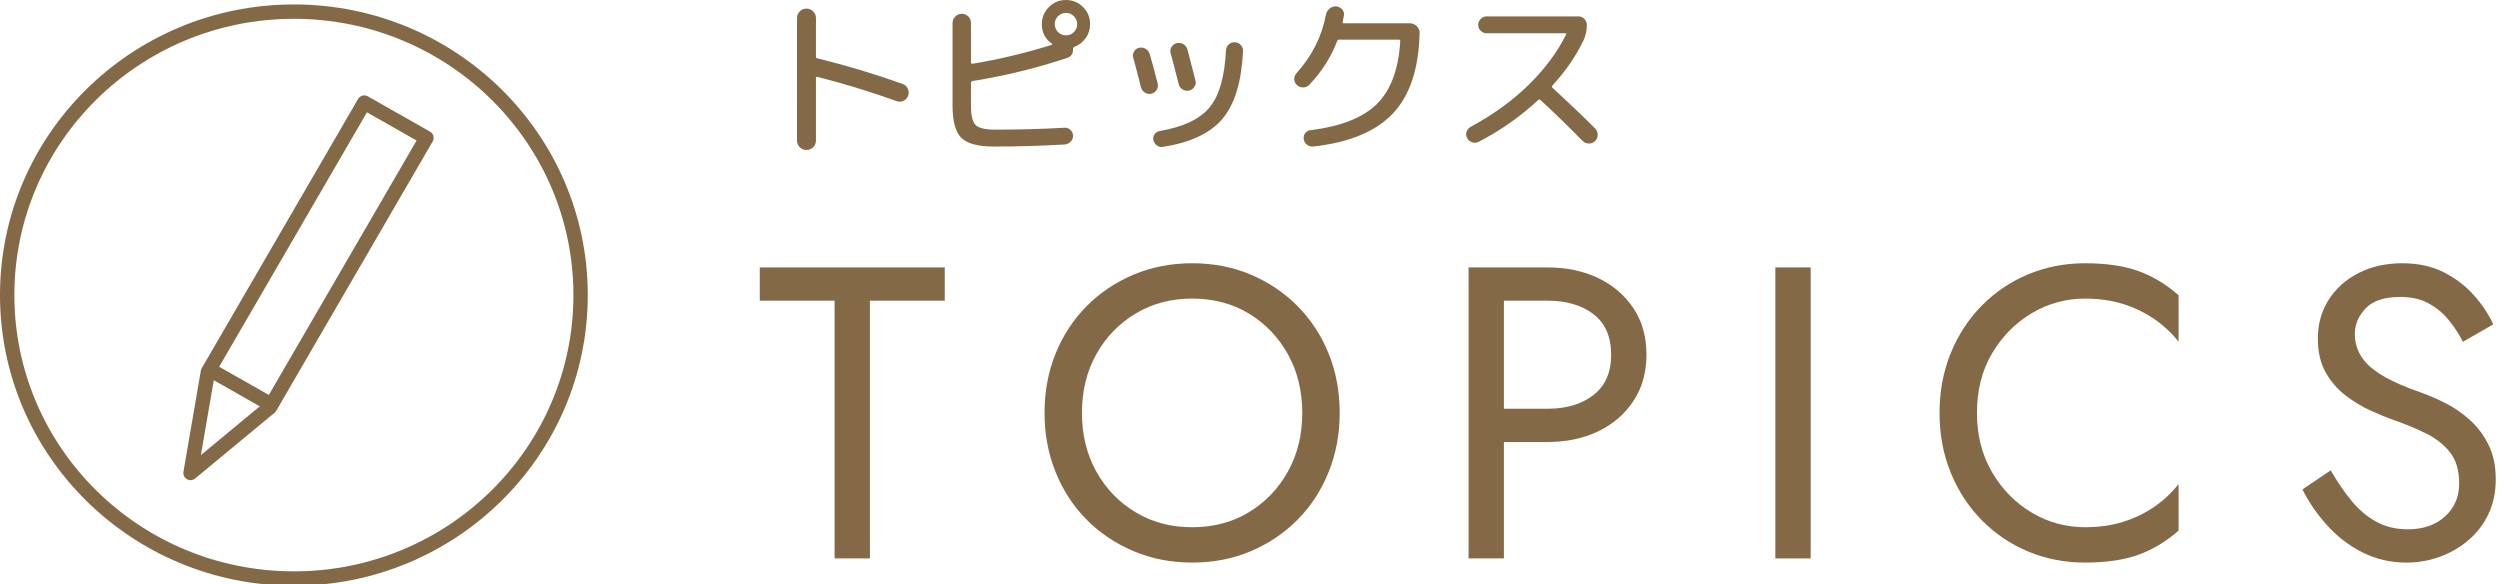
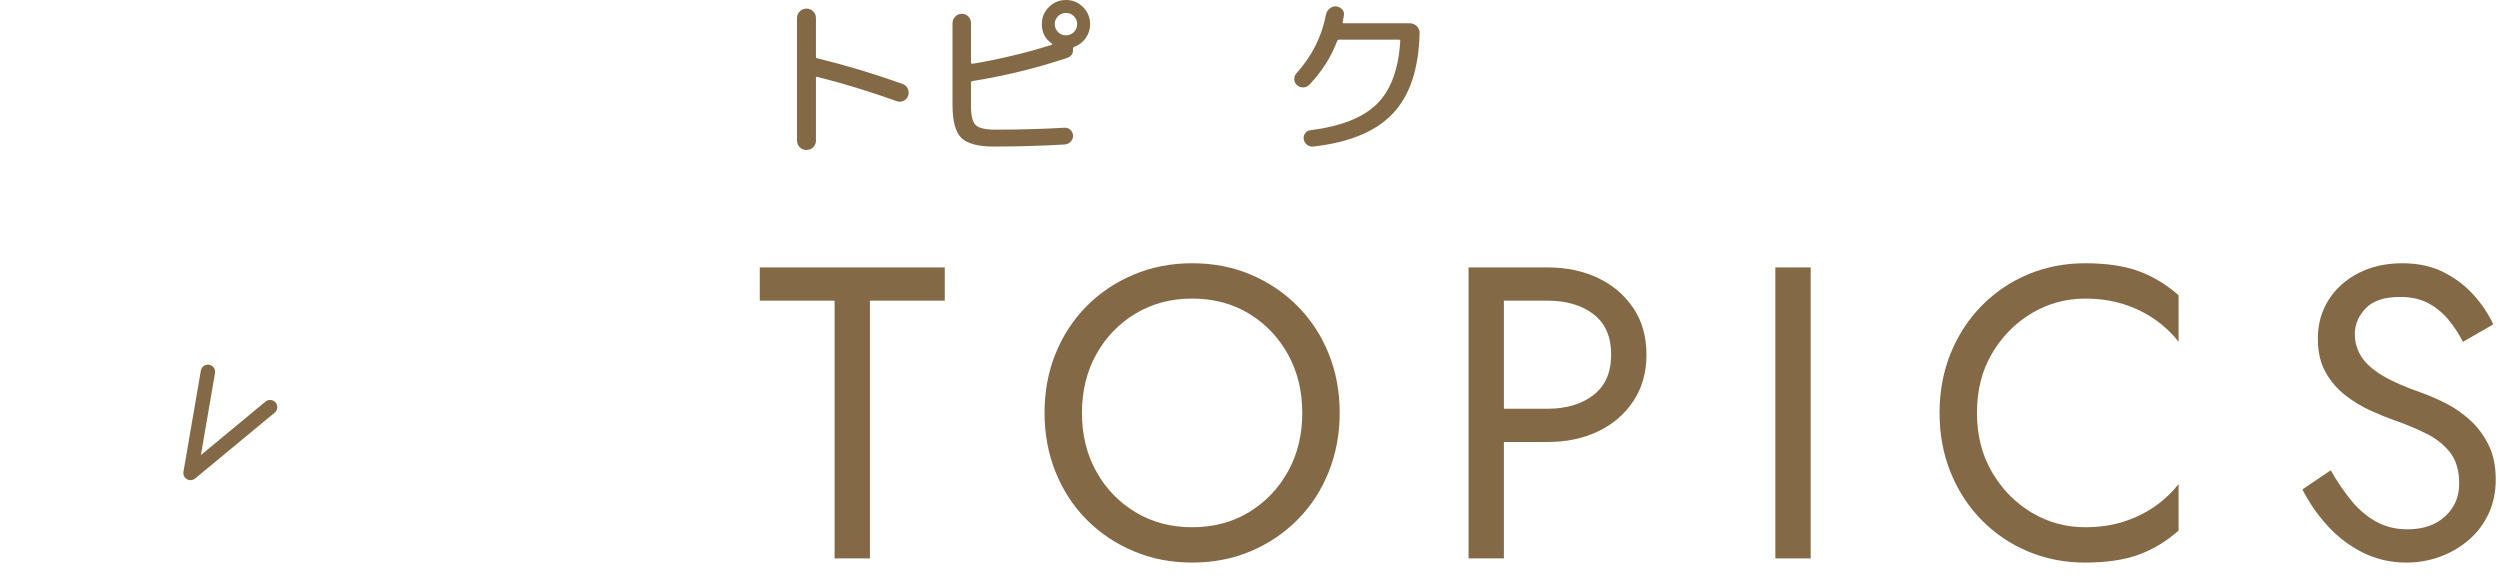
<svg xmlns="http://www.w3.org/2000/svg" version="1.1" x="0px" y="0px" width="261px" height="61px" viewBox="0 0 261 61" enable-background="new 0 0 261 61" xml:space="preserve">
  <defs>
</defs>
  <path fill="#846946" d="M79.32,27.918h19.313v3.472h-7.813v26.908h-3.688V31.39H79.32V27.918z" />
  <path fill="#846946" d="M110.199,36.923c0.767-1.895,1.845-3.544,3.233-4.948c1.389-1.403,3.024-2.502,4.905-3.298  c1.881-0.795,3.92-1.193,6.119-1.193c2.228,0,4.275,0.398,6.142,1.193c1.866,0.796,3.493,1.896,4.883,3.298  c1.389,1.404,2.466,3.053,3.232,4.948c0.767,1.896,1.15,3.957,1.15,6.185c0,2.199-0.384,4.253-1.15,6.163s-1.844,3.566-3.232,4.969  c-1.39,1.404-3.017,2.503-4.883,3.299c-1.866,0.795-3.914,1.193-6.142,1.193c-2.199,0-4.238-0.398-6.119-1.193  c-1.881-0.796-3.516-1.895-4.905-3.299c-1.388-1.403-2.466-3.06-3.233-4.969c-0.767-1.91-1.149-3.963-1.149-6.163  C109.05,40.88,109.432,38.819,110.199,36.923z M114.453,49.227c0.998,1.794,2.365,3.212,4.101,4.253  c1.736,1.042,3.703,1.563,5.902,1.563c2.228,0,4.203-0.521,5.925-1.563c1.72-1.042,3.081-2.459,4.079-4.253  c0.998-1.793,1.497-3.833,1.497-6.119c0-2.285-0.499-4.325-1.497-6.12c-0.998-1.793-2.359-3.211-4.079-4.253  c-1.722-1.042-3.697-1.563-5.925-1.563c-2.199,0-4.166,0.521-5.902,1.563c-1.735,1.042-3.103,2.459-4.101,4.253  c-0.999,1.794-1.498,3.834-1.498,6.12C112.955,45.394,113.454,47.434,114.453,49.227z" />
  <path fill="#846946" d="M157.007,27.918v30.38h-3.689v-30.38H157.007z M155.357,27.918h6.206c1.968,0,3.726,0.369,5.273,1.106  s2.777,1.787,3.688,3.146c0.912,1.36,1.367,2.98,1.367,4.861c0,1.852-0.455,3.465-1.367,4.839c-0.911,1.375-2.141,2.43-3.688,3.168  s-3.306,1.107-5.273,1.107h-6.206v-3.472h6.206c1.968,0,3.565-0.478,4.796-1.432c1.229-0.955,1.845-2.358,1.845-4.21  c0-1.88-0.615-3.291-1.845-4.231c-1.23-0.94-2.828-1.411-4.796-1.411h-6.206V27.918z" />
-   <path fill="#846946" d="M189.035,27.918v30.38h-3.689v-30.38H189.035z" />
+   <path fill="#846946" d="M189.035,27.918v30.38h-3.689v-30.38H189.035" />
  <path fill="#846946" d="M207.979,49.314c1.056,1.794,2.437,3.197,4.145,4.21c1.707,1.013,3.558,1.519,5.555,1.519  c1.446,0,2.771-0.188,3.972-0.564c1.2-0.375,2.292-0.904,3.276-1.584c0.983-0.68,1.823-1.468,2.518-2.365v4.861  c-1.273,1.128-2.663,1.968-4.167,2.517c-1.505,0.549-3.371,0.825-5.599,0.825c-2.112,0-4.087-0.384-5.924-1.15  c-1.838-0.766-3.45-1.851-4.839-3.255c-1.389-1.403-2.474-3.06-3.255-4.969s-1.172-3.993-1.172-6.25s0.391-4.34,1.172-6.25  s1.866-3.566,3.255-4.969s3.001-2.488,4.839-3.255c1.837-0.766,3.812-1.15,5.924-1.15c2.228,0,4.094,0.275,5.599,0.825  c1.504,0.55,2.894,1.389,4.167,2.517v4.861c-0.694-0.896-1.534-1.685-2.518-2.365c-0.984-0.68-2.077-1.208-3.276-1.584  c-1.201-0.375-2.525-0.564-3.972-0.564c-1.997,0-3.848,0.506-5.555,1.519c-1.708,1.013-3.089,2.409-4.145,4.188  c-1.057,1.779-1.585,3.856-1.585,6.228C206.395,45.452,206.923,47.521,207.979,49.314z" />
  <path fill="#846946" d="M245.52,52.309c0.767,0.926,1.628,1.649,2.582,2.17c0.956,0.521,2.04,0.781,3.256,0.781  c1.619,0,2.922-0.448,3.905-1.345c0.983-0.896,1.476-2.04,1.476-3.429c0-1.36-0.318-2.445-0.954-3.255  c-0.637-0.81-1.47-1.468-2.496-1.975c-1.027-0.506-2.12-0.962-3.276-1.367c-0.753-0.261-1.592-0.6-2.518-1.02  c-0.926-0.419-1.809-0.955-2.647-1.606c-0.839-0.651-1.526-1.454-2.062-2.409c-0.535-0.955-0.803-2.126-0.803-3.515  c0-1.504,0.376-2.85,1.129-4.036c0.752-1.186,1.793-2.119,3.124-2.799c1.331-0.68,2.85-1.02,4.558-1.02  c1.649,0,3.088,0.311,4.318,0.933c1.229,0.623,2.278,1.418,3.146,2.387c0.868,0.97,1.547,1.99,2.039,3.06l-3.168,1.823  c-0.376-0.752-0.854-1.49-1.432-2.213c-0.579-0.723-1.28-1.316-2.105-1.779c-0.825-0.463-1.83-0.695-3.016-0.695  c-1.649,0-2.851,0.398-3.603,1.194c-0.753,0.796-1.129,1.686-1.129,2.669c0,0.839,0.218,1.613,0.651,2.322  c0.434,0.709,1.164,1.375,2.191,1.997c1.027,0.623,2.423,1.237,4.188,1.844c0.809,0.29,1.663,0.666,2.561,1.128  c0.896,0.463,1.729,1.049,2.495,1.758c0.767,0.709,1.396,1.563,1.889,2.561c0.491,0.999,0.737,2.192,0.737,3.581  c0,1.331-0.253,2.532-0.759,3.602c-0.506,1.071-1.2,1.982-2.083,2.734c-0.883,0.753-1.881,1.331-2.994,1.736  c-1.114,0.405-2.278,0.608-3.495,0.608c-1.649,0-3.175-0.355-4.578-1.063c-1.404-0.708-2.634-1.649-3.689-2.821  c-1.057-1.172-1.917-2.423-2.582-3.754l2.951-1.996C244.022,50.312,244.753,51.383,245.52,52.309z" />
  <path fill="#846946" d="M84.898,15.371c-0.191,0.192-0.426,0.288-0.702,0.288c-0.275,0-0.51-0.096-0.701-0.288  c-0.192-0.191-0.288-0.426-0.288-0.701V1.89c0-0.276,0.096-0.51,0.288-0.702c0.191-0.191,0.426-0.288,0.701-0.288  c0.276,0,0.511,0.097,0.702,0.288c0.192,0.192,0.288,0.426,0.288,0.702v4.014c0,0.108,0.042,0.168,0.126,0.181  c3,0.731,5.977,1.626,8.928,2.682c0.24,0.084,0.417,0.246,0.531,0.486s0.129,0.485,0.045,0.737c-0.084,0.24-0.243,0.417-0.477,0.531  c-0.234,0.114-0.472,0.129-0.711,0.045c-2.761-0.996-5.527-1.842-8.298-2.538c-0.097-0.023-0.145,0.013-0.145,0.108v6.534  C85.187,14.945,85.091,15.18,84.898,15.371z" />
  <path fill="#846946" d="M103.763,15.3c-1.656,0-2.79-0.304-3.402-0.909c-0.611-0.605-0.918-1.743-0.918-3.411V2.411  c0-0.264,0.097-0.491,0.288-0.684c0.192-0.191,0.42-0.288,0.685-0.288c0.264,0,0.488,0.093,0.675,0.279  c0.186,0.186,0.279,0.417,0.279,0.692v4.122c0,0.036,0.018,0.069,0.054,0.1s0.072,0.039,0.107,0.026  c2.796-0.468,5.557-1.128,8.28-1.979c0.025-0.012,0.037-0.033,0.037-0.063c0-0.029-0.012-0.051-0.037-0.063  c-0.696-0.492-1.044-1.17-1.044-2.034c0-0.696,0.247-1.29,0.739-1.782C109.997,0.246,110.591,0,111.287,0  c0.695,0,1.289,0.246,1.781,0.737c0.492,0.492,0.738,1.086,0.738,1.782c0,0.54-0.153,1.026-0.459,1.458s-0.706,0.738-1.197,0.918  c-0.084,0.036-0.126,0.103-0.126,0.198c0.036,0.479-0.168,0.798-0.611,0.954c-3.204,1.067-6.498,1.872-9.883,2.412  c-0.107,0.023-0.161,0.084-0.161,0.18v2.376c0,1.032,0.161,1.71,0.485,2.034c0.324,0.323,1.002,0.485,2.034,0.485  c2.556,0,4.961-0.065,7.218-0.197c0.24-0.024,0.45,0.045,0.63,0.207c0.181,0.161,0.276,0.362,0.288,0.603s-0.065,0.45-0.233,0.63  c-0.169,0.181-0.372,0.282-0.612,0.307C108.659,15.228,106.187,15.3,103.763,15.3z M112.114,1.691  c-0.228-0.228-0.504-0.342-0.827-0.342c-0.324,0-0.601,0.114-0.828,0.342c-0.229,0.229-0.342,0.504-0.342,0.828  s0.113,0.601,0.342,0.828c0.228,0.228,0.504,0.342,0.828,0.342c0.323,0,0.6-0.114,0.827-0.342c0.229-0.228,0.343-0.504,0.343-0.828  S112.343,1.92,112.114,1.691z" />
-   <path fill="#846946" d="M119.117,9.107c-0.301-1.2-0.57-2.231-0.811-3.096c-0.061-0.228-0.03-0.441,0.09-0.64  c0.12-0.197,0.3-0.326,0.54-0.387c0.24-0.048,0.465-0.009,0.675,0.117s0.352,0.309,0.424,0.549c0.335,1.177,0.611,2.202,0.827,3.078  c0.061,0.229,0.024,0.447-0.107,0.657c-0.133,0.21-0.318,0.345-0.559,0.405c-0.24,0.048-0.465,0.006-0.675-0.127  C119.312,9.533,119.177,9.348,119.117,9.107z M128.909,4.409c0.252,0.013,0.461,0.108,0.63,0.288  c0.168,0.181,0.245,0.396,0.233,0.648c-0.156,3.204-0.873,5.559-2.15,7.064c-1.278,1.507-3.352,2.481-6.22,2.926  c-0.228,0.035-0.435-0.013-0.621-0.145c-0.186-0.132-0.309-0.318-0.368-0.558c-0.049-0.229-0.007-0.436,0.126-0.621  c0.132-0.187,0.311-0.297,0.54-0.333c2.447-0.42,4.179-1.239,5.192-2.457s1.587-3.207,1.719-5.967  c0.013-0.24,0.108-0.444,0.288-0.612C128.459,4.476,128.669,4.397,128.909,4.409z M124.706,9.054  c-0.126,0.204-0.31,0.336-0.55,0.396c-0.239,0.061-0.468,0.024-0.684-0.107s-0.354-0.318-0.415-0.559  c-0.312-1.235-0.593-2.315-0.845-3.239c-0.061-0.229-0.028-0.444,0.099-0.648c0.126-0.204,0.309-0.336,0.549-0.396  c0.24-0.061,0.471-0.021,0.693,0.116c0.222,0.139,0.363,0.327,0.422,0.567c0.409,1.548,0.685,2.616,0.829,3.204  C124.864,8.628,124.832,8.85,124.706,9.054z" />
  <path fill="#846946" d="M136.703,8.838c-0.169,0.18-0.378,0.275-0.631,0.288c-0.252,0.012-0.474-0.066-0.666-0.234  c-0.18-0.156-0.275-0.357-0.287-0.604c-0.013-0.245,0.065-0.459,0.233-0.639c1.621-1.8,2.647-3.84,3.079-6.12  c0.048-0.252,0.174-0.462,0.377-0.63c0.205-0.168,0.432-0.246,0.685-0.234c0.252,0.024,0.461,0.13,0.63,0.315  c0.168,0.187,0.227,0.405,0.18,0.657c-0.012,0.072-0.033,0.18-0.063,0.324c-0.029,0.144-0.051,0.252-0.063,0.323  c-0.024,0.097,0.018,0.145,0.126,0.145h6.876c0.276,0,0.519,0.102,0.729,0.306c0.209,0.204,0.309,0.444,0.297,0.72  c-0.084,3.721-1.015,6.52-2.79,8.397c-1.776,1.878-4.549,3.026-8.316,3.447c-0.24,0.023-0.457-0.039-0.647-0.189  c-0.192-0.15-0.307-0.345-0.343-0.585c-0.036-0.228,0.016-0.435,0.153-0.621c0.138-0.186,0.327-0.291,0.567-0.314  c3.168-0.396,5.475-1.309,6.921-2.736c1.445-1.428,2.259-3.618,2.438-6.57c0-0.096-0.048-0.144-0.144-0.144h-6.246  c-0.097,0-0.162,0.048-0.199,0.144C138.976,5.939,138.011,7.458,136.703,8.838z" />
-   <path fill="#846946" d="M154.396,14.796c-0.228,0.119-0.459,0.141-0.692,0.063c-0.234-0.078-0.411-0.225-0.531-0.44  c-0.12-0.217-0.142-0.438-0.063-0.666c0.078-0.229,0.226-0.402,0.441-0.522c2.315-1.248,4.32-2.697,6.012-4.347  c1.692-1.65,3.006-3.411,3.942-5.283c0.036-0.084,0.006-0.126-0.09-0.126h-8.208c-0.24,0-0.447-0.087-0.621-0.261  s-0.261-0.381-0.261-0.621s0.087-0.447,0.261-0.621s0.381-0.261,0.621-0.261h9.576c0.239,0,0.446,0.087,0.62,0.261  s0.262,0.381,0.262,0.621c0,0.611-0.12,1.164-0.36,1.655c-0.768,1.597-1.848,3.162-3.24,4.698c-0.06,0.061-0.054,0.133,0.019,0.216  c1.655,1.524,3.138,2.94,4.445,4.248c0.181,0.181,0.271,0.399,0.271,0.657c0,0.259-0.09,0.478-0.271,0.657  c-0.18,0.18-0.398,0.267-0.656,0.261c-0.259-0.006-0.478-0.099-0.657-0.279c-1.632-1.655-3.096-3.077-4.393-4.266  c-0.071-0.072-0.149-0.072-0.233,0C158.729,12.168,156.665,13.619,154.396,14.796z" />
-   <ellipse fill="none" stroke="#846946" stroke-width="1.5" stroke-linecap="round" stroke-linejoin="round" stroke-miterlimit="10" cx="30.682" cy="30.806" rx="29.932" ry="29.592" />
-   <polygon fill="none" stroke="#846946" stroke-width="1.5" stroke-linecap="round" stroke-linejoin="round" stroke-miterlimit="10" points="  28.343,42.251 21.854,38.568 38.032,10.709 44.521,14.393 " />
  <polyline fill="none" stroke="#846946" stroke-width="1.5" stroke-linecap="round" stroke-linejoin="round" stroke-miterlimit="10" points="  21.708,38.82 19.891,49.379 28.197,42.504 " />
</svg>